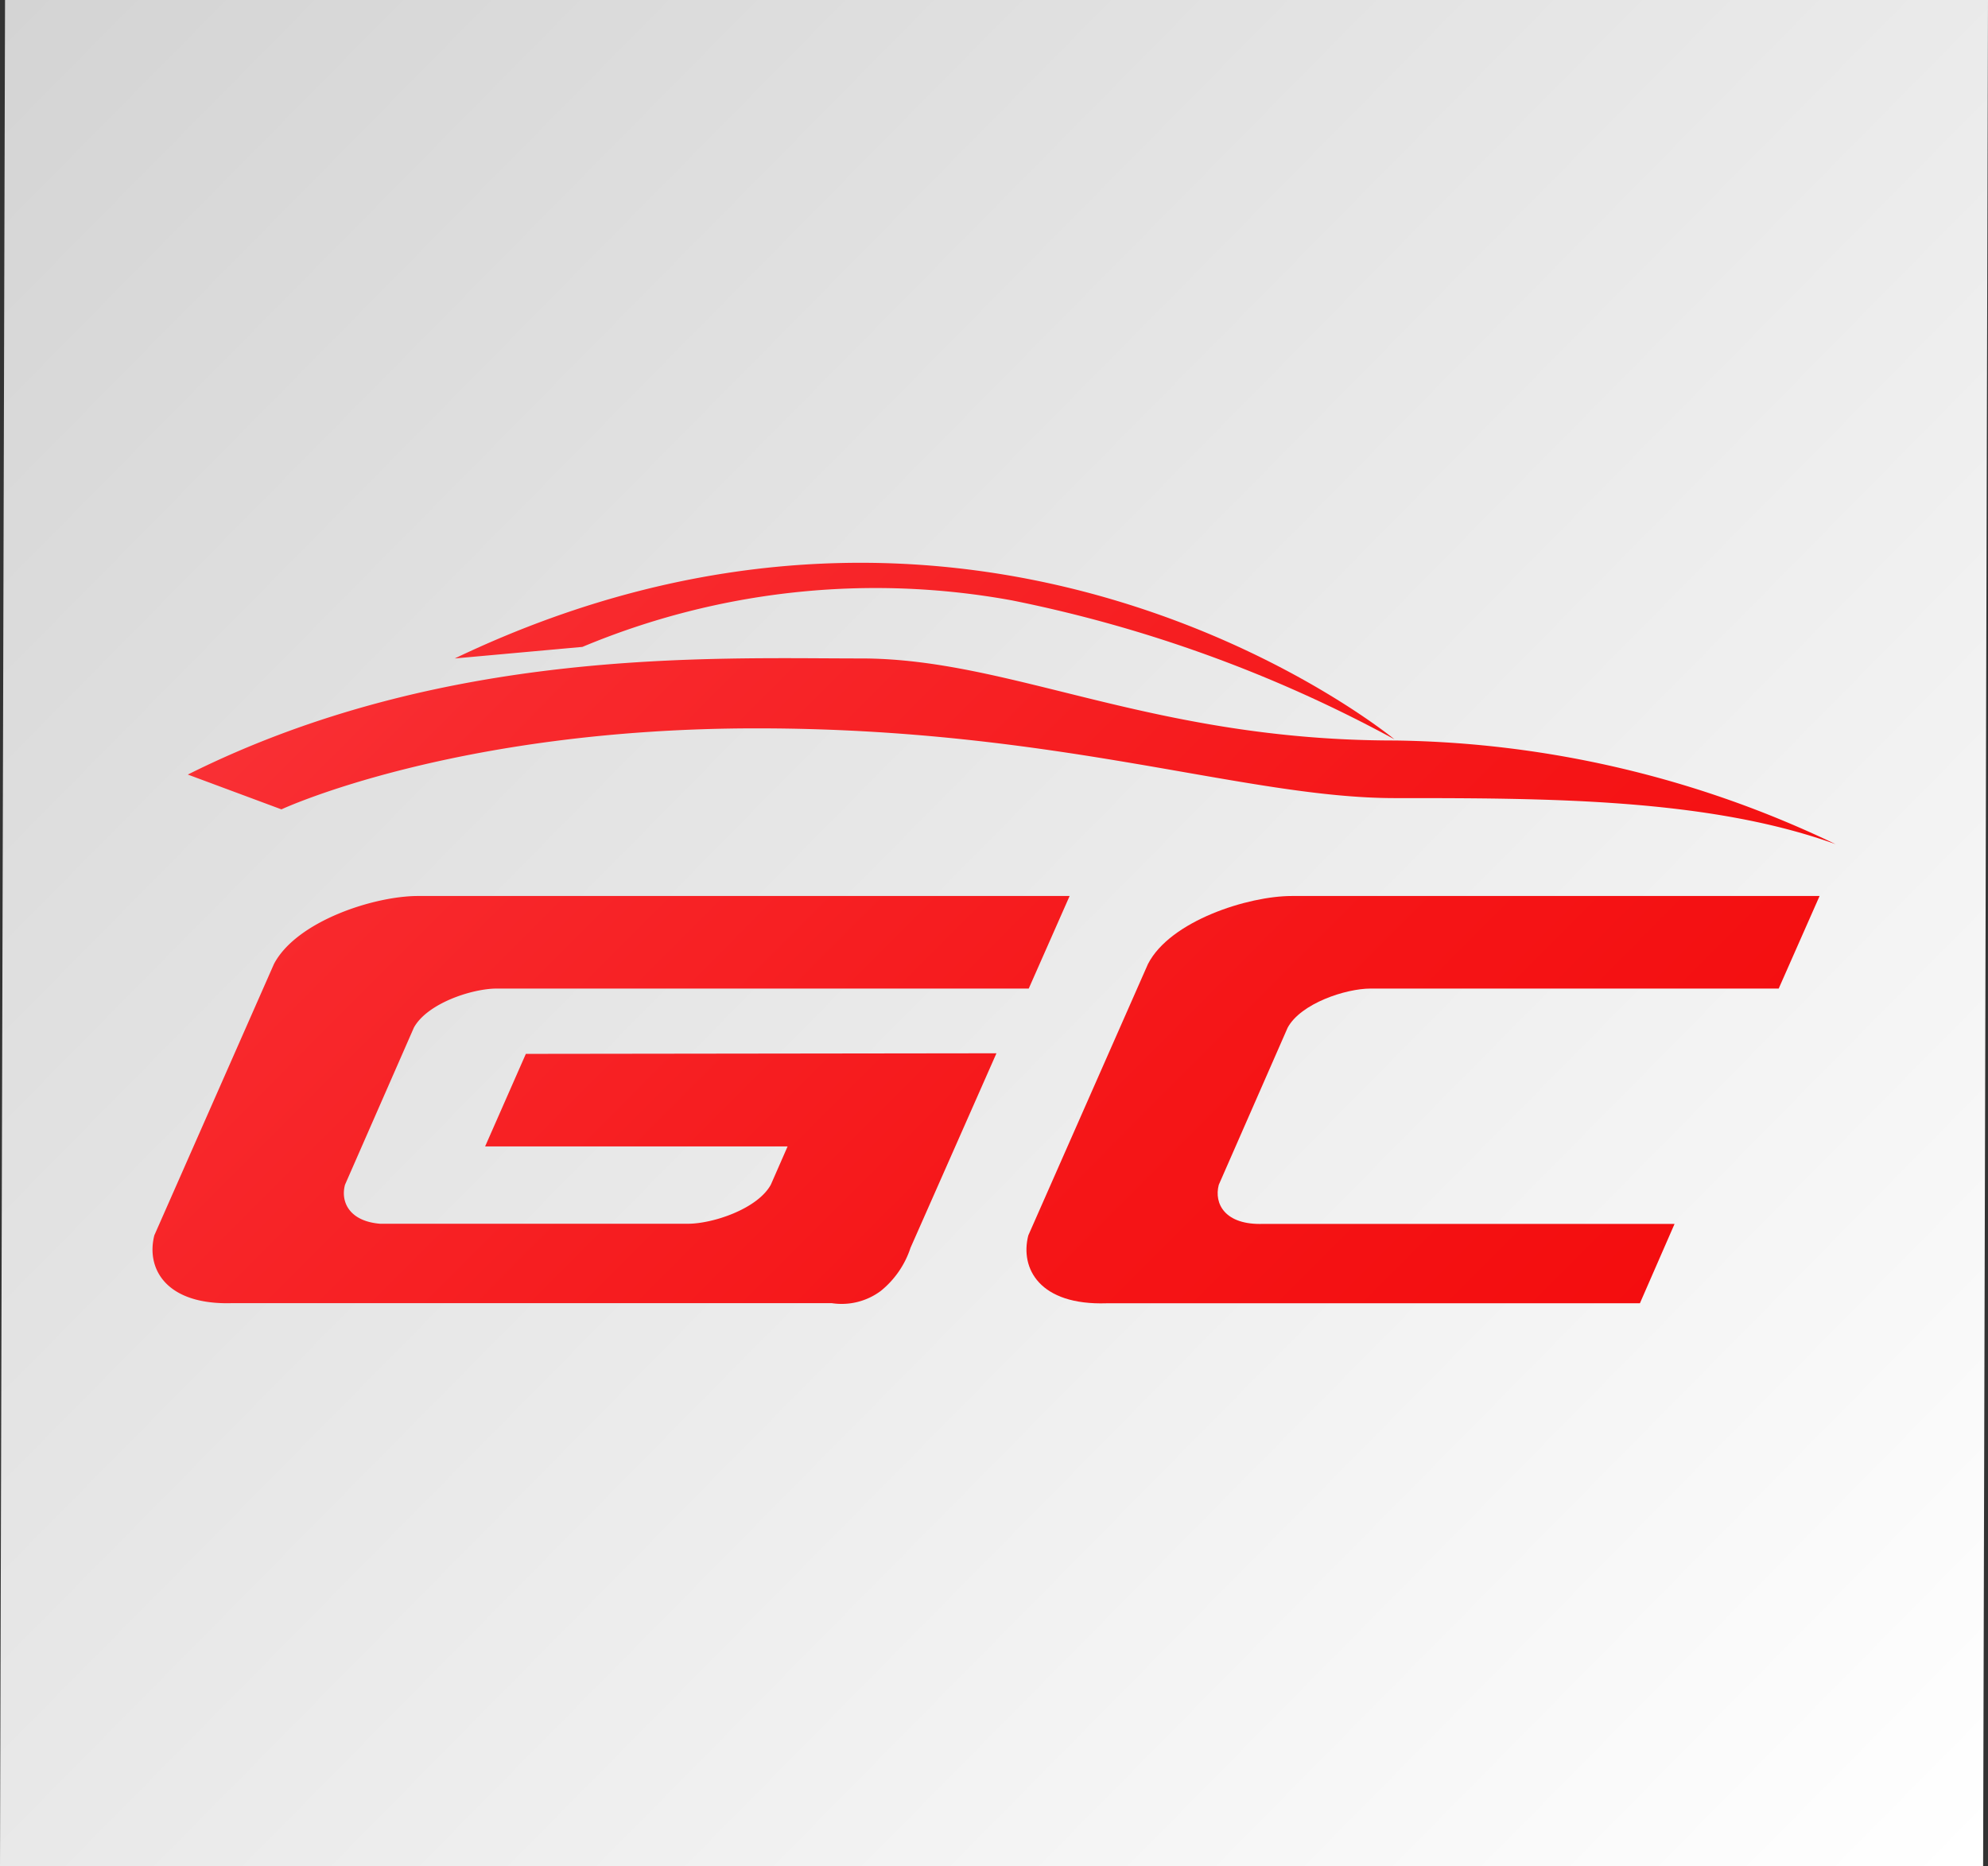
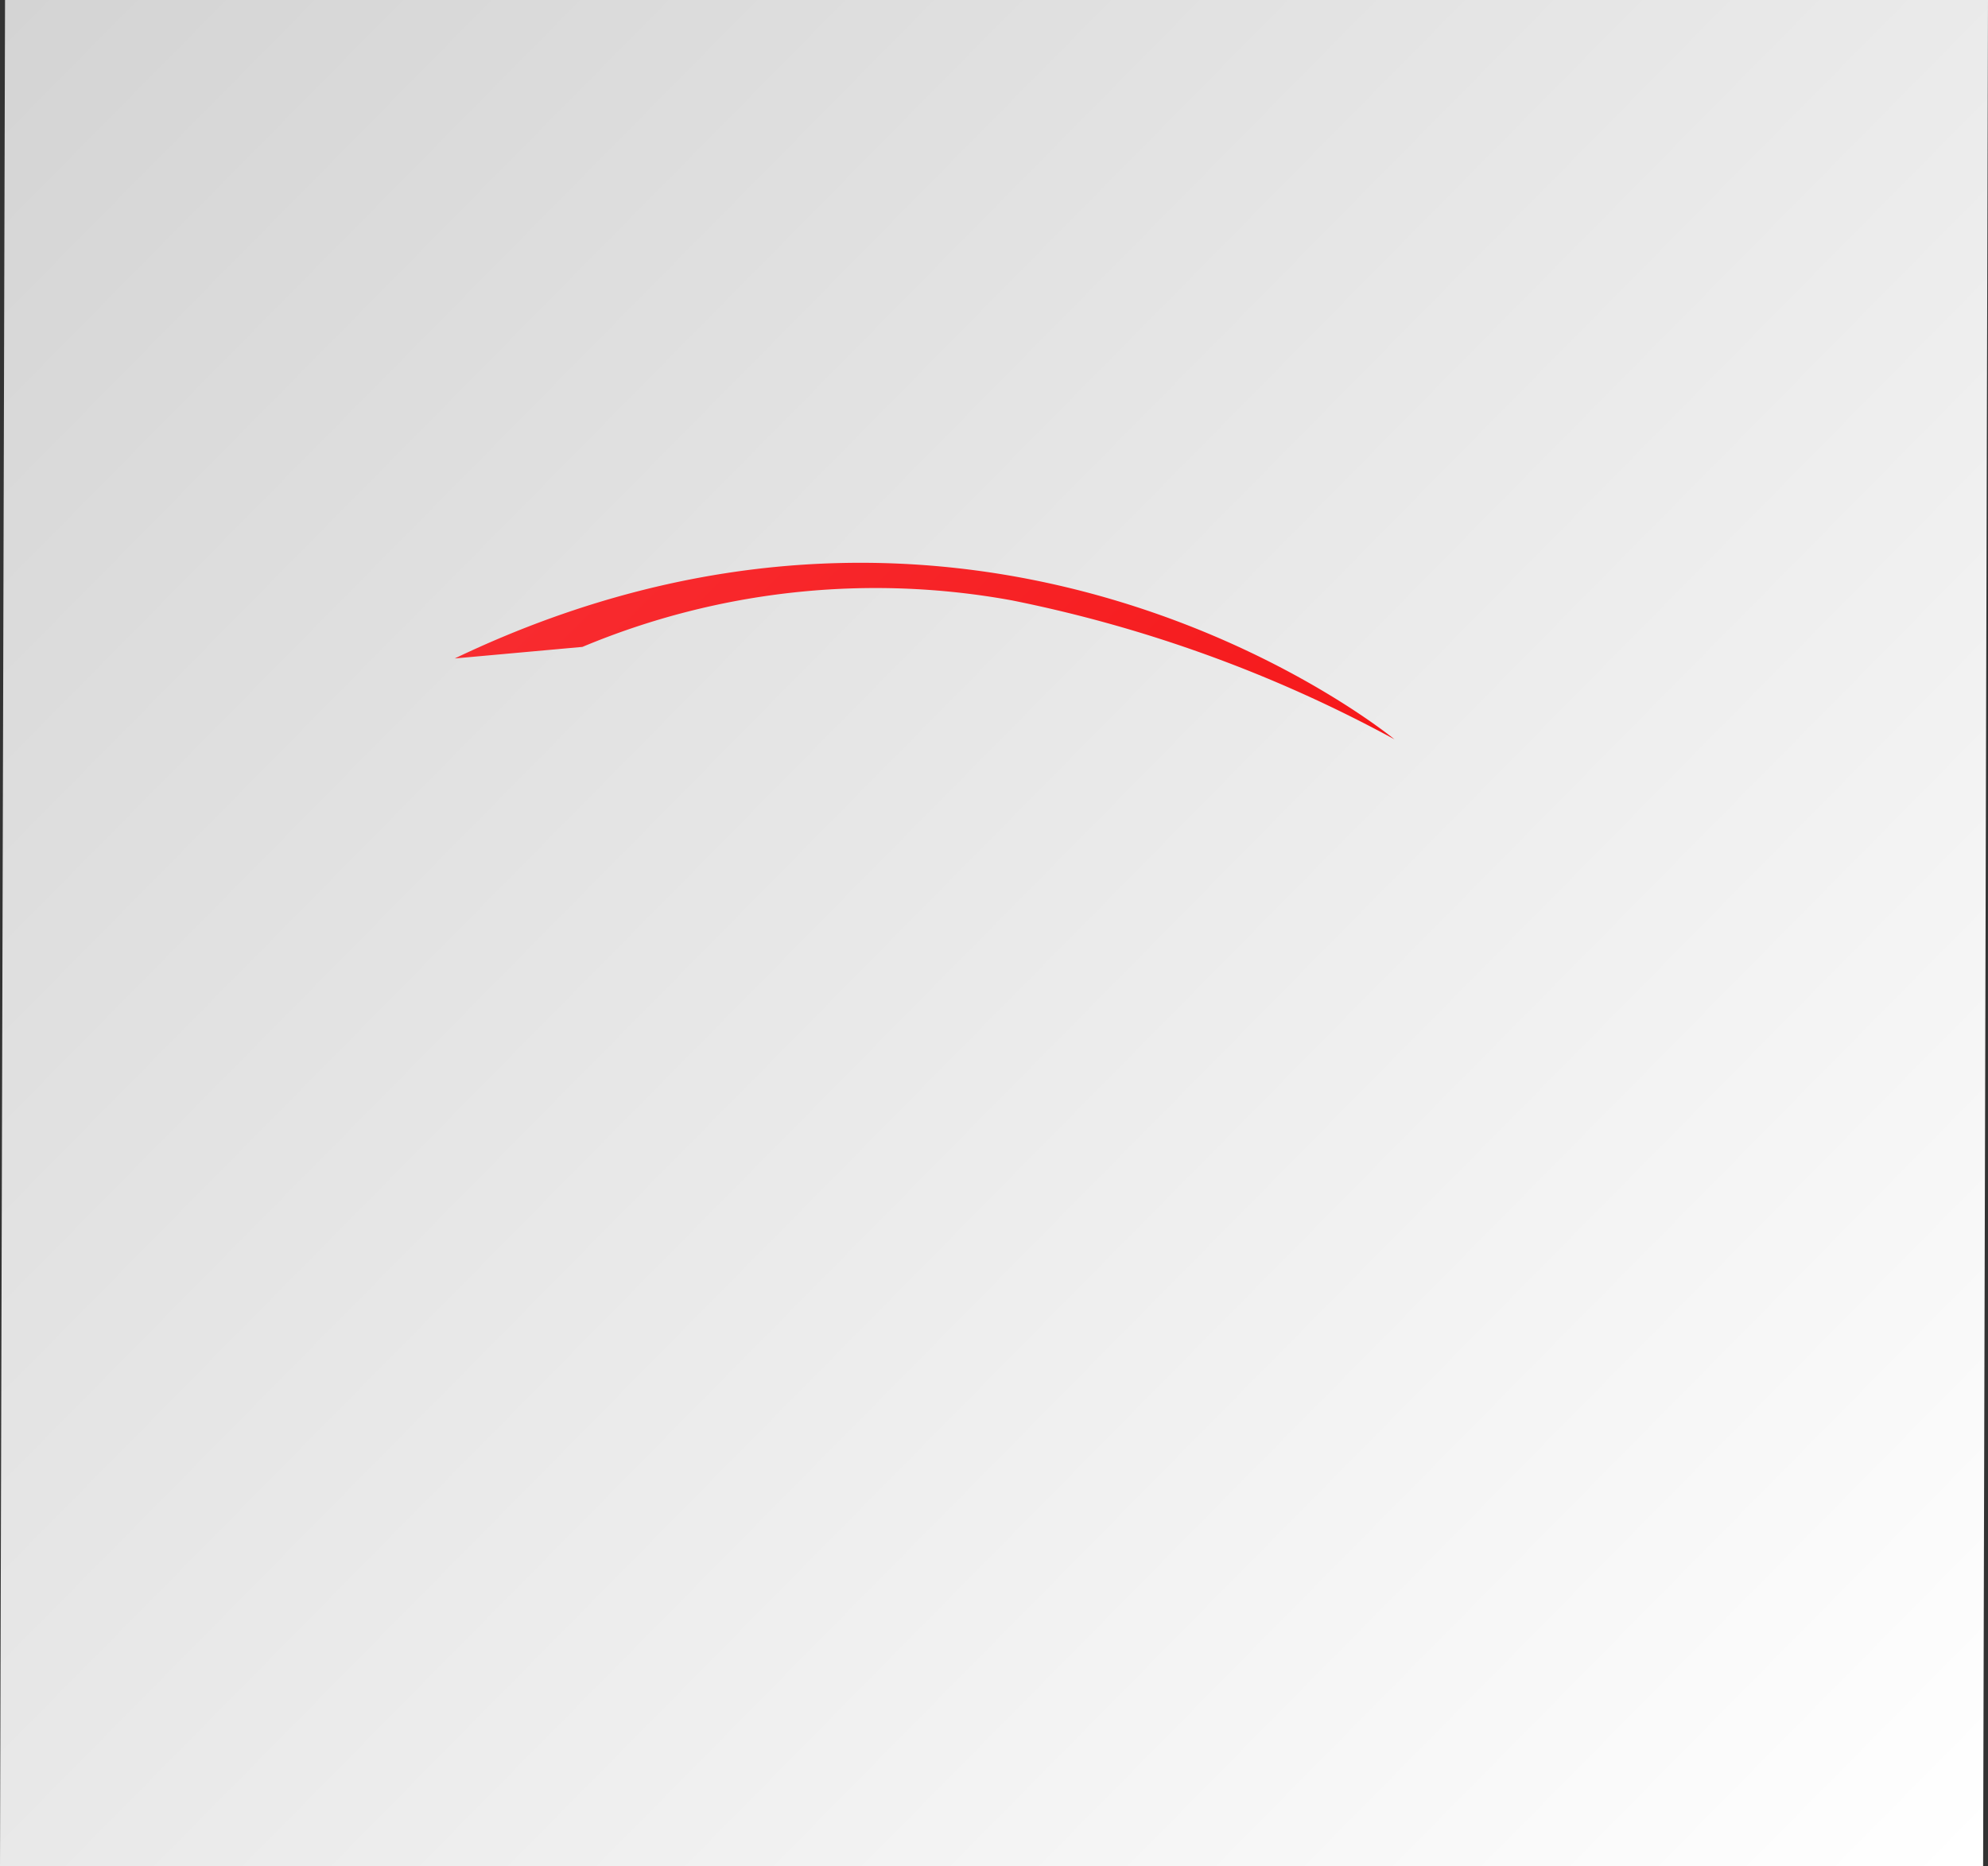
<svg xmlns="http://www.w3.org/2000/svg" xmlns:xlink="http://www.w3.org/1999/xlink" viewBox="0 0 134.21 126">
  <rect x="0" y="0" width="134.21" height="126" fill="#333333" stroke="none" />
  <defs>
    <style>.cls-1{fill:url(#linear-gradient);}.cls-2{fill:url(#linear-gradient-2);}.cls-3{fill:url(#linear-gradient-3);}.cls-4{fill:url(#linear-gradient-4);}.cls-5{fill:url(#linear-gradient-5);}</style>
    <linearGradient id="linear-gradient" x1="1.79" y1="-1.47" x2="131.91" y2="126.96" gradientUnits="userSpaceOnUse">
      <stop offset="0" stop-color="#d4d4d4" />
      <stop offset="1" stop-color="#fff" />
    </linearGradient>
    <linearGradient id="linear-gradient-2" x1="3.37" y1="-19.45" x2="152.77" y2="129.76" gradientUnits="userSpaceOnUse">
      <stop offset="0" stop-color="#ff5159" />
      <stop offset="0.09" stop-color="#fd454c" />
      <stop offset="0.33" stop-color="#f8292d" />
      <stop offset="0.57" stop-color="#f51517" />
      <stop offset="0.8" stop-color="#f3090a" />
      <stop offset="1" stop-color="#f20505" />
    </linearGradient>
    <linearGradient id="linear-gradient-3" x1="-1.25" y1="-14.82" x2="148.15" y2="134.39" xlink:href="#linear-gradient-2" />
    <linearGradient id="linear-gradient-4" x1="-0.46" y1="-15.61" x2="148.94" y2="133.6" xlink:href="#linear-gradient-2" />
    <linearGradient id="linear-gradient-5" x1="-24" y1="7.96" x2="125.4" y2="157.17" xlink:href="#linear-gradient-2" />
  </defs>
  <title>Asset 36</title>
  <g id="Layer_2" data-name="Layer 2">
    <g id="Layer_1-2" data-name="Layer 1">
      <polygon class="cls-1" points="133.88 126 0 126 0.34 0 134.21 0 133.88 126" />
-       <path class="cls-2" d="M87.2,60.5h35.64l-2.76,6.25H92.53c-1.68,0-4.71,1-5.6,2.64L82.28,80c-.34,1.29.43,2.73,3,2.64h27.77L110.71,88h-36c-4.53.15-5.86-2.35-5.29-4.58l8.08-18.33C79,62.17,84.28,60.5,87.2,60.5Z" />
-       <path class="cls-3" d="M19,54.65,12.68,52.3c17.24-8.62,35.26-7.84,45.45-7.84S77.72,50,94.18,50a70.73,70.73,0,0,1,29.74,7c-8.61-3.11-19.57-3.11-29.74-3.11s-22.73-4.71-43.1-4.71S19,54.65,19,54.65Z" />
-       <path class="cls-4" d="M39.32,43.68l-8.62.78c35.23-16.85,62.23,4.48,63.44,5.46a91.71,91.71,0,0,0-25.82-9.38A51.25,51.25,0,0,0,39.32,43.68Z" />
-       <path class="cls-5" d="M67.27,71.12l-2.76,6.25L62.2,82.6l-.73,1.65a6.24,6.24,0,0,1-2,2.91,4.42,4.42,0,0,1-3.33.83H15.71c-4.53.15-5.86-2.35-5.29-4.58L18.5,65.08c1.55-2.91,6.8-4.58,9.71-4.58h44l-2.76,6.25H33.54c-1.68,0-4.7,1-5.6,2.64L23.29,80c-.31,1.16.3,2.46,2.37,2.63.21,0,.44,0,.68,0h20.1c1.68,0,4.7-1,5.6-2.64l1.13-2.58H32.75l2.75-6.25Z" />
+       <path class="cls-4" d="M39.32,43.68l-8.62.78c35.23-16.85,62.23,4.48,63.44,5.46a91.71,91.71,0,0,0-25.82-9.38A51.25,51.25,0,0,0,39.32,43.68" />
    </g>
  </g>
</svg>